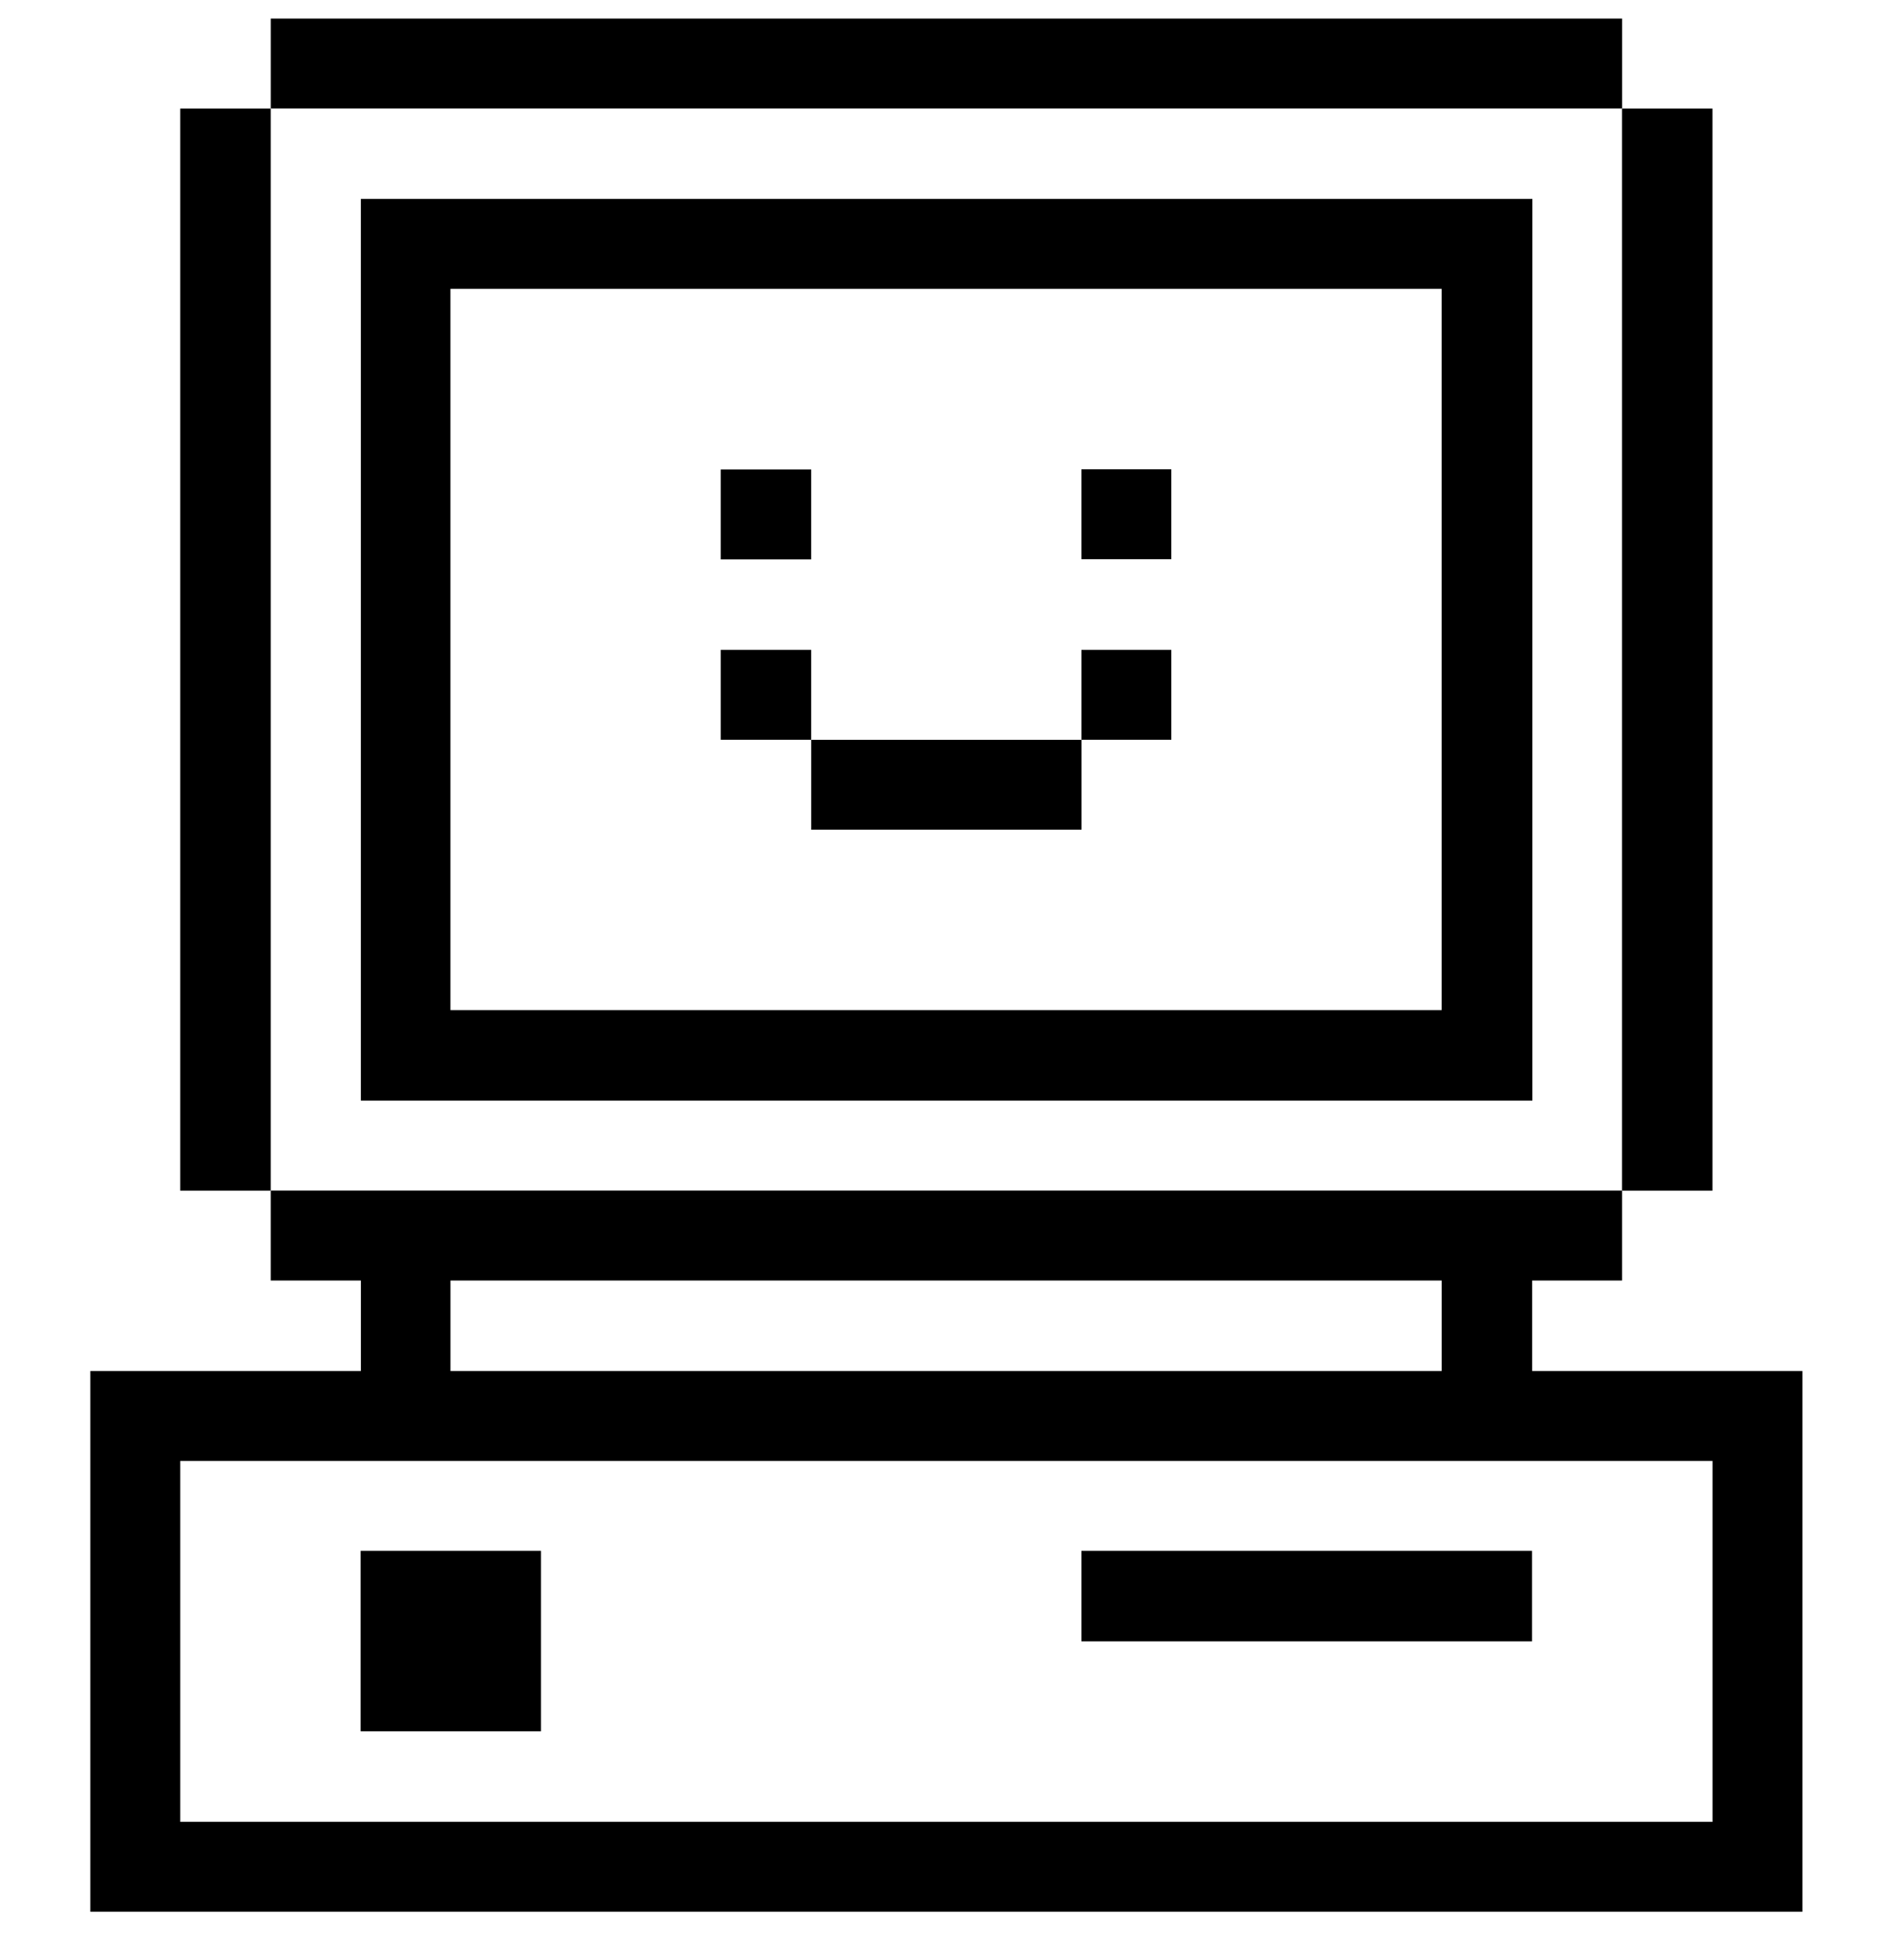
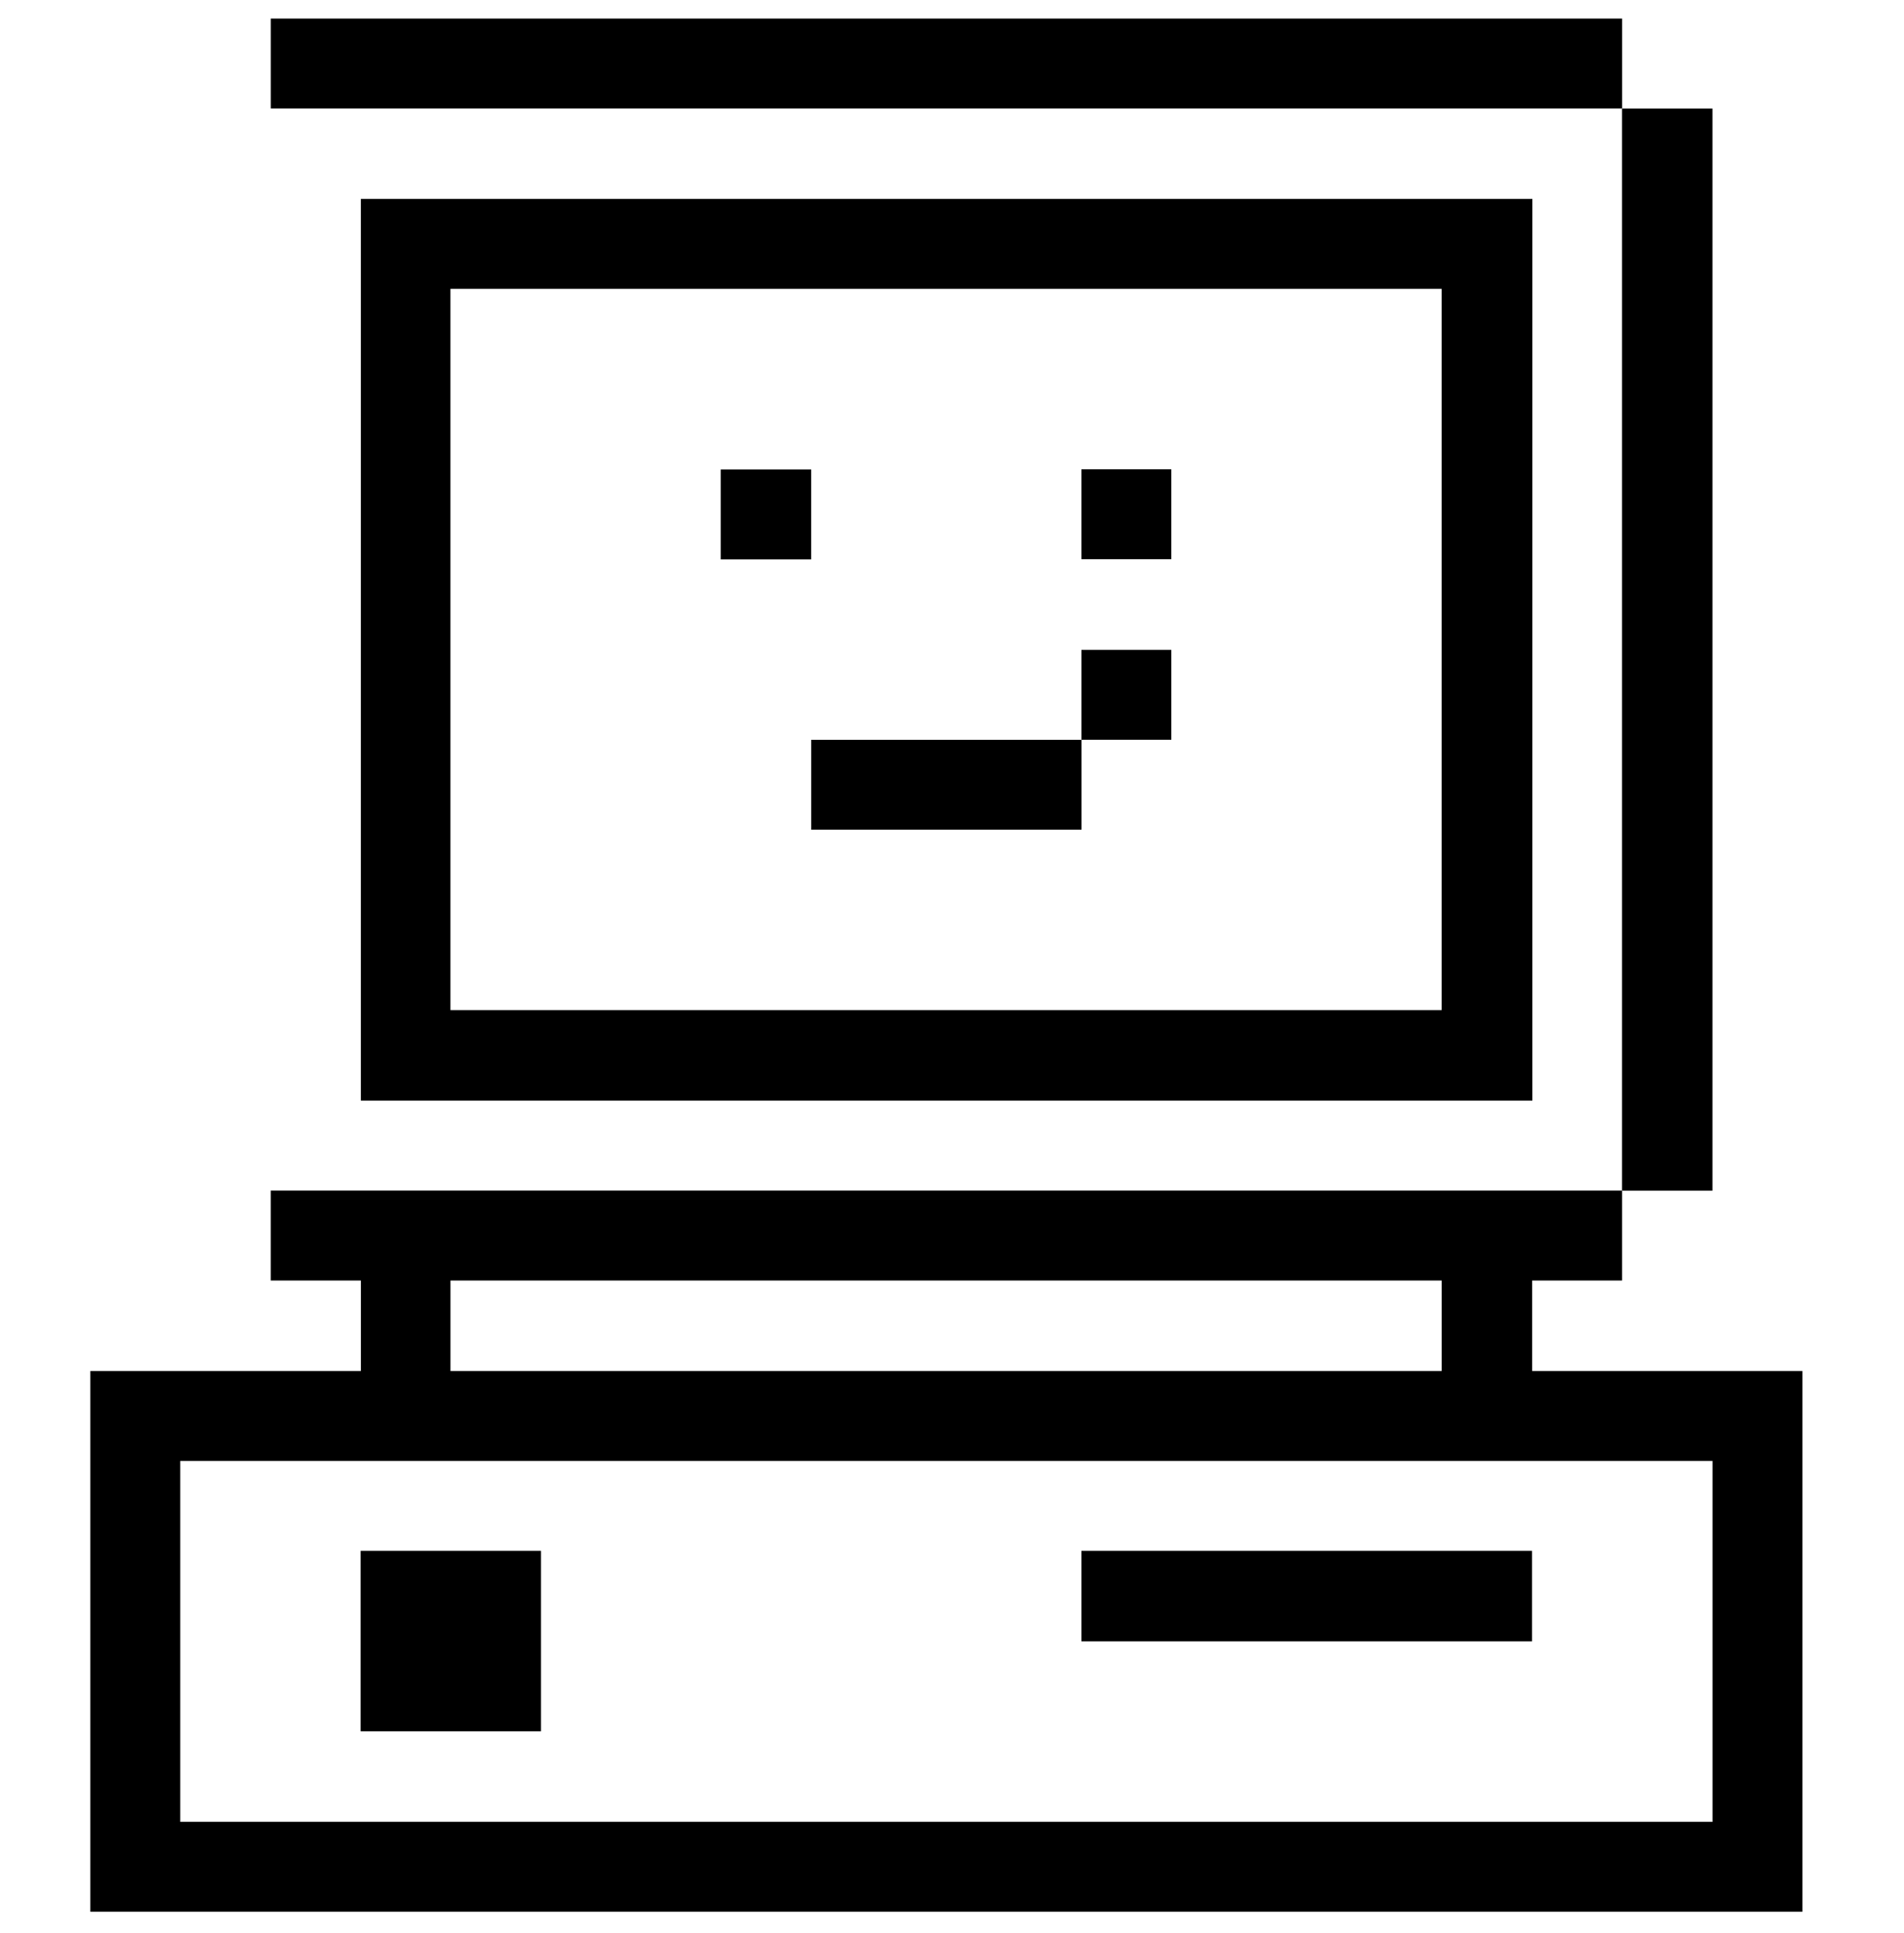
<svg xmlns="http://www.w3.org/2000/svg" width="67" height="68" viewBox="0 0 67 68" fill="none">
  <path d="M63.425 48.224H53.915V45.041H57.078V41.877H9.526V45.041H12.699V48.224H3.179V67.245H63.425V48.224ZM15.852 45.041H50.731V48.224H15.852V45.041ZM60.262 64.082H6.342V51.388H60.262V64.082Z" fill="black" />
  <path d="M60.26 3.818H57.076V41.88H60.26V3.818Z" fill="black" />
  <path d="M53.911 54.55H38.054V57.734H53.911V54.55Z" fill="black" />
  <path d="M41.218 22.857H38.055V26.02H41.218V22.857Z" fill="black" />
  <path d="M41.217 16.506H38.054V19.669H41.217V16.506Z" fill="black" />
  <path d="M38.057 26.022H28.547V29.185H38.057V26.022Z" fill="black" />
-   <path d="M28.546 22.857H25.362V26.02H28.546V22.857Z" fill="black" />
  <path d="M28.546 16.514H25.362V19.677H28.546V16.514Z" fill="black" />
  <path d="M12.698 38.713H53.924V6.998H12.698V38.713ZM15.851 10.161H50.73V35.529H15.851V10.161Z" fill="black" />
  <path d="M19.037 54.55H12.69V60.897H19.037V54.55Z" fill="black" />
  <path d="M57.079 0.653H9.527V3.816H57.079V0.653Z" fill="black" />
-   <path d="M9.526 3.818H6.342V41.88H9.526V3.818Z" fill="black" />
</svg>